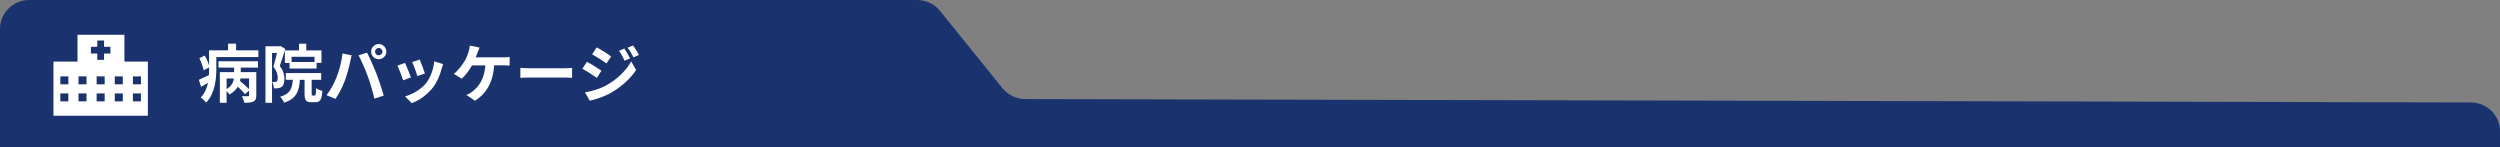
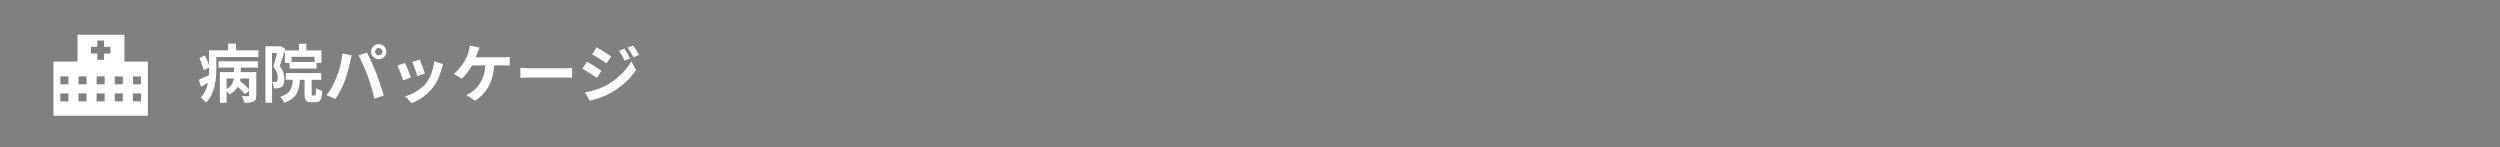
<svg xmlns="http://www.w3.org/2000/svg" id="_レイヤー_2" width="890" height="52.39" viewBox="0 0 890 52.39">
  <rect x="0" y="0" width="890" height="52.39" fill="#808080" stroke="none" />
  <g id="_レイヤー_1-2">
-     <path d="m0,52.39V10.32C0,4.62,4.66,0,10.42,0h316.09c3.24,0,6.3,1.49,8.27,4.04l21.96,27.19c1.97,2.55,5.03,4.04,8.27,4.04l514.58,1.2c5.75,0,10.42,4.62,10.42,10.32v5.59H0Z" fill="#1a336f" />
    <path d="m44.29,21.93v-9.55h-16.7v9.55h-8.56v19.27h33.61v-19.27h-8.35Zm-19.95,14.16h-2.86v-2.83h2.86v2.83Zm0-6.07h-2.86v-2.83h2.86v2.83Zm6.46,6.07h-2.86v-2.83h2.86v2.83Zm0-6.07h-2.86v-2.83h2.86v2.83Zm6.46,6.07h-2.86v-2.83h2.86v2.83Zm0-6.07h-2.86v-2.83h2.86v2.83Zm2.05-10.96h-2.27v2.25h-2.41v-2.25h-2.27v-2.39h2.27v-2.25h2.41v2.25h2.27v2.39Zm4.41,17.03h-2.86v-2.83h2.86v2.83Zm0-6.07h-2.86v-2.83h2.86v2.83Zm6.46,6.07h-2.86v-2.83h2.86v2.83Zm0-6.07h-2.86v-2.83h2.86v2.83Z" fill="#fff" />
    <g>
      <path d="m91.98,17.89v2.42h-14.97v4.31c0,3.61-.52,8.78-3.64,11.88-.38-.5-1.42-1.47-1.92-1.78,1.45-1.49,2.21-3.36,2.6-5.24-.84.5-1.67.99-2.48,1.45l-.77-2.53c.93-.41,2.24-1.02,3.59-1.69.04-.72.04-1.42.04-2.1v-.63l-1.92,1.04c-.2-1.13-.86-2.91-1.54-4.31l1.94-.95c.63,1.11,1.22,2.48,1.51,3.57v-5.42h6.77v-2.37h2.85v2.37h7.93Zm-14.18,3.91h14.05v2.26h-6.14v1.62h5.53v8.29c0,1.15-.23,1.78-1.04,2.17-.77.38-1.81.45-3.23.43-.11-.7-.5-1.69-.86-2.33.9.04,1.9.04,2.17.02.29,0,.38-.09.38-.34v-1.69l-1.42,1.29c-.54-.7-1.58-1.74-2.6-2.64-.61,1.04-1.56,1.99-2.96,2.75-.23-.34-.61-.83-1.02-1.22v4.18h-2.39v-10.91h5.08v-1.62h-5.56v-2.26Zm2.87,9.89c1.78-.97,2.39-2.39,2.6-3.75h-2.6v3.75Zm7.99-3.75h-3.05c-.05.29-.09.61-.16.9,1.08.88,2.39,2.05,3.21,2.89v-3.79Z" fill="#fff" />
      <path d="m101.56,17.37c-.59,1.92-1.33,4.38-1.96,6.14,1.35,1.72,1.65,3.23,1.65,4.54,0,1.45-.29,2.39-.99,2.89-.36.25-.79.38-1.31.47-.38.04-.93.07-1.45.04-.02-.63-.23-1.65-.59-2.28.41.02.7.02.99.02.25-.02.45-.07.63-.2.25-.18.34-.63.34-1.26,0-1.04-.29-2.44-1.56-3.95.45-1.42.93-3.39,1.29-4.92h-1.76v17.73h-2.33v-20.12h4.9l.38-.11,1.76,1.02Zm10.48,16.64c.36,0,.43-.34.47-2.64.5.41,1.58.84,2.24.99-.23,3.16-.81,4.02-2.42,4.02h-1.51c-1.96,0-2.39-.77-2.39-3.07v-4.9h-1.67c-.27,4.09-1.22,6.68-5.62,8.15-.23-.63-.88-1.63-1.42-2.1,3.61-1.08,4.29-2.91,4.52-6.05h-2.48v-2.39h12.58v2.39h-3.39v4.88c0,.65.04.72.36.72h.75Zm-5.6-16.06v-2.37h2.6v2.37h5.4v4.43h-1.74v2.01h-9.62v-1.99h-1.67v-4.45h5.04Zm5.53,2.28h-8.17v1.85h8.17v-1.85Z" fill="#fff" />
      <path d="m121.91,19.02l3.3.68c-.2.66-.45,1.76-.54,2.26-.32,1.58-1.13,4.7-1.92,6.8-.81,2.19-2.15,4.76-3.34,6.46l-3.16-1.33c1.42-1.85,2.76-4.29,3.52-6.28,1.02-2.53,1.87-5.71,2.15-8.58Zm5.74.68l3-.97c.93,1.74,2.48,5.22,3.34,7.41.79,2.03,1.99,5.65,2.62,7.88l-3.34,1.08c-.63-2.69-1.45-5.53-2.35-7.97-.86-2.37-2.33-5.71-3.27-7.43Zm7.18-4.02c1.49,0,2.71,1.22,2.71,2.71s-1.22,2.69-2.71,2.69-2.71-1.22-2.71-2.69,1.22-2.71,2.71-2.71Zm0,4c.72,0,1.31-.59,1.31-1.29s-.59-1.31-1.31-1.31-1.31.59-1.31,1.31.59,1.29,1.31,1.29Z" fill="#fff" />
      <path d="m146.28,27.55l-2.76,1.04c-.38-1.22-1.51-4.22-2.05-5.22l2.71-.97c.56,1.15,1.65,3.88,2.1,5.15Zm10.93-3.05c-.59,2.28-1.54,4.63-3.07,6.62-2.1,2.71-4.92,4.61-7.57,5.6l-2.37-2.42c2.48-.65,5.62-2.37,7.5-4.72,1.54-1.92,2.62-4.92,2.89-7.75l3.16,1.02c-.27.72-.41,1.2-.54,1.65Zm-5.94,1.65l-2.71.95c-.27-1.11-1.26-3.84-1.83-5.01l2.69-.88c.43.97,1.54,3.91,1.85,4.95Z" fill="#fff" />
      <path d="m169.99,18.77c-.18.47-.38,1.06-.63,1.65h9.73c.59,0,1.6-.02,2.35-.16v3.09c-.84-.09-1.83-.09-2.35-.09h-3.16c-.41,5.98-2.76,10.03-6.84,12.6l-3.05-2.05c.81-.32,1.6-.79,2.15-1.24,2.37-1.81,4.25-4.58,4.61-9.3h-4.77c-.9,1.65-2.3,3.57-3.66,4.74l-2.82-1.72c1.6-1.2,3.05-3.23,3.91-4.65.63-1.04,1.04-2.21,1.31-3.07.27-.75.43-1.63.47-2.33l3.5.7c-.27.56-.56,1.36-.75,1.83Z" fill="#fff" />
      <path d="m188.89,24.3h12.13c1.06,0,2.06-.09,2.64-.14v3.55c-.54-.02-1.69-.11-2.64-.11h-12.13c-1.29,0-2.8.04-3.64.11v-3.55c.81.07,2.46.14,3.64.14Z" fill="#fff" />
      <path d="m214.12,25.18l-1.65,2.53c-1.29-.9-3.64-2.42-5.15-3.23l1.63-2.48c1.54.81,4.02,2.37,5.17,3.18Zm1.81,5.15c3.84-2.15,7-5.24,8.78-8.47l1.74,3.07c-2.08,3.14-5.28,5.99-8.97,8.13-2.3,1.29-5.56,2.42-7.54,2.78l-1.69-2.96c2.53-.43,5.24-1.2,7.68-2.55Zm1.65-10.25l-1.67,2.48c-1.26-.88-3.61-2.39-5.1-3.23l1.63-2.48c1.49.81,3.97,2.39,5.15,3.23Zm6.73.7l-1.96.84c-.66-1.42-1.17-2.39-1.99-3.55l1.9-.79c.63.95,1.54,2.46,2.05,3.5Zm3.16-1.22l-1.92.86c-.72-1.42-1.29-2.3-2.12-3.43l1.92-.79c.7.9,1.58,2.37,2.12,3.37Z" fill="#fff" />
    </g>
  </g>
</svg>